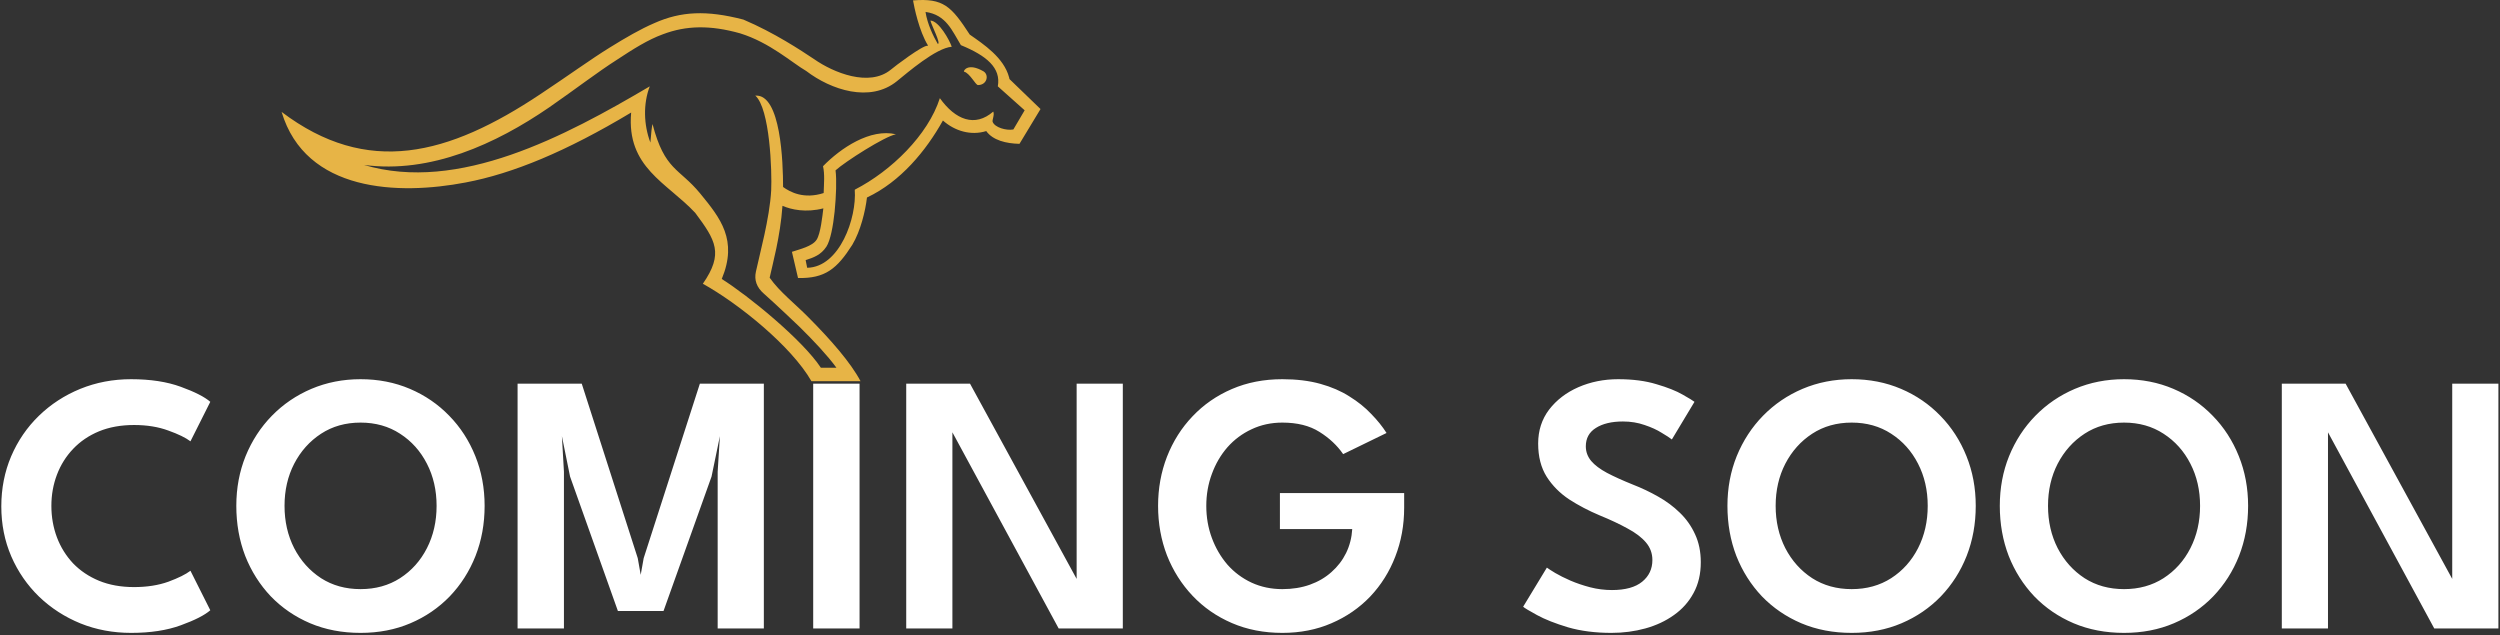
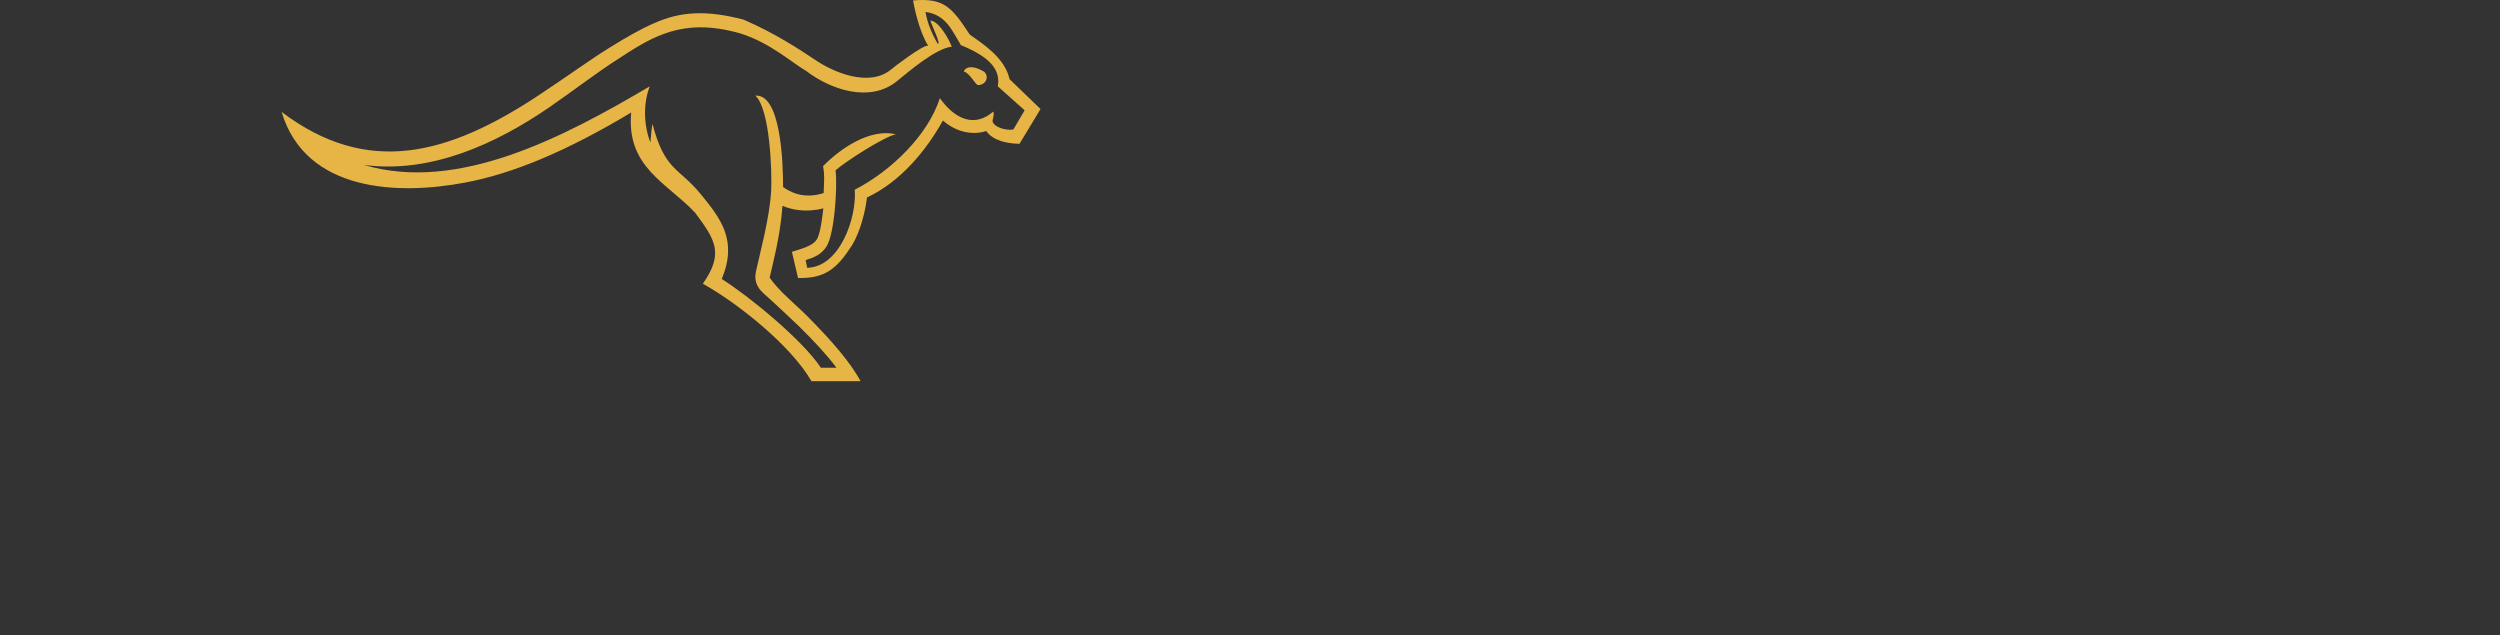
<svg xmlns="http://www.w3.org/2000/svg" width="728" height="185" viewBox="0 0 728 185" fill="none">
  <rect x="0" y="0" width="728" height="185" fill="#333333" stroke="none" />
-   <path d="M39.045 170.958C42.789 170.958 46.119 170.436 49.035 169.392C51.951 168.312 54.093 167.25 55.461 166.206L61.239 177.708C59.583 179.148 56.721 180.606 52.653 182.082C48.621 183.558 43.797 184.296 38.181 184.296C32.925 184.296 28.011 183.378 23.439 181.542C18.867 179.67 14.853 177.078 11.397 173.766C7.941 170.418 5.241 166.512 3.297 162.048C1.353 157.548 0.381 152.688 0.381 147.468C0.381 142.248 1.335 137.388 3.243 132.888C5.187 128.352 7.887 124.41 11.343 121.062C14.799 117.714 18.813 115.104 23.385 113.232C27.993 111.36 32.925 110.424 38.181 110.424C43.797 110.424 48.621 111.162 52.653 112.638C56.721 114.114 59.583 115.572 61.239 117.012L55.461 128.514C54.093 127.47 51.951 126.426 49.035 125.382C46.119 124.302 42.789 123.762 39.045 123.762C35.229 123.762 31.827 124.374 28.839 125.598C25.887 126.822 23.367 128.532 21.279 130.728C19.227 132.888 17.661 135.39 16.581 138.234C15.501 141.078 14.961 144.102 14.961 147.306C14.961 150.546 15.501 153.606 16.581 156.486C17.661 159.33 19.227 161.85 21.279 164.046C23.367 166.206 25.887 167.898 28.839 169.122C31.827 170.346 35.229 170.958 39.045 170.958ZM82.855 147.306C82.855 151.842 83.791 155.946 85.663 159.618C87.571 163.29 90.181 166.206 93.493 168.366C96.805 170.49 100.639 171.552 104.995 171.552C109.351 171.552 113.185 170.49 116.497 168.366C119.845 166.206 122.455 163.29 124.327 159.618C126.199 155.946 127.135 151.842 127.135 147.306C127.135 142.77 126.199 138.684 124.327 135.048C122.455 131.376 119.845 128.46 116.497 126.3C113.185 124.14 109.351 123.06 104.995 123.06C100.639 123.06 96.805 124.14 93.493 126.3C90.181 128.46 87.571 131.376 85.663 135.048C83.791 138.684 82.855 142.77 82.855 147.306ZM68.815 147.306C68.815 142.122 69.715 137.298 71.515 132.834C73.351 128.334 75.907 124.41 79.183 121.062C82.459 117.714 86.293 115.104 90.685 113.232C95.113 111.36 99.883 110.424 104.995 110.424C110.179 110.424 114.967 111.36 119.359 113.232C123.751 115.104 127.567 117.714 130.807 121.062C134.083 124.41 136.621 128.334 138.421 132.834C140.221 137.298 141.121 142.122 141.121 147.306C141.121 152.526 140.239 157.386 138.475 161.886C136.711 166.35 134.209 170.274 130.969 173.658C127.729 177.006 123.913 179.616 119.521 181.488C115.129 183.36 110.287 184.296 104.995 184.296C99.631 184.296 94.735 183.36 90.307 181.488C85.915 179.616 82.099 177.006 78.859 173.658C75.655 170.274 73.171 166.35 71.407 161.886C69.679 157.386 68.815 152.526 68.815 147.306ZM222.431 111.72V183H208.985V137.37L209.633 127.002L207.203 138.774L193.217 177.924H179.933L166.001 138.774L163.625 127.002L164.219 137.37V183H150.719V111.72H169.403L185.711 162.534L186.575 167.394L187.439 162.534L203.801 111.72H222.431ZM236.802 111.72H250.302V183H236.802V111.72ZM276.42 124.194L277.338 124.356V183H263.892V111.72H282.468L314.436 170.256L313.518 170.472V111.72H326.964V183H308.28L276.42 124.194ZM372.711 143.58H408.891V147.846C408.891 152.922 408.027 157.674 406.299 162.102C404.607 166.494 402.177 170.364 399.009 173.712C395.841 177.024 392.079 179.616 387.723 181.488C383.403 183.36 378.633 184.296 373.413 184.296C368.049 184.296 363.153 183.342 358.725 181.434C354.297 179.526 350.481 176.88 347.277 173.496C344.073 170.112 341.589 166.188 339.825 161.724C338.097 157.224 337.233 152.418 337.233 147.306C337.233 142.23 338.097 137.46 339.825 132.996C341.589 128.496 344.073 124.572 347.277 121.224C350.481 117.84 354.297 115.194 358.725 113.286C363.153 111.378 368.049 110.424 373.413 110.424C377.553 110.424 381.243 110.874 384.483 111.774C387.723 112.674 390.549 113.898 392.961 115.446C395.409 116.958 397.515 118.65 399.279 120.522C401.079 122.358 402.573 124.212 403.761 126.084L391.125 132.24C389.397 129.72 387.093 127.56 384.213 125.76C381.369 123.96 377.769 123.06 373.413 123.06C370.173 123.06 367.185 123.708 364.449 125.004C361.749 126.264 359.409 128.01 357.429 130.242C355.485 132.474 353.973 135.066 352.893 138.018C351.813 140.934 351.273 144.03 351.273 147.306C351.273 150.618 351.813 153.732 352.893 156.648C353.973 159.564 355.485 162.156 357.429 164.424C359.409 166.656 361.749 168.402 364.449 169.662C367.185 170.922 370.173 171.552 373.413 171.552C376.365 171.552 379.047 171.12 381.459 170.256C383.871 169.392 385.959 168.168 387.723 166.584C389.523 165 390.945 163.146 391.989 161.022C393.033 158.862 393.627 156.54 393.771 154.056H372.711V143.58ZM471.186 110.424C475.47 110.424 479.196 110.91 482.364 111.882C485.568 112.818 488.106 113.826 489.978 114.906C491.886 115.986 493.038 116.688 493.434 117.012L486.846 127.974C486.27 127.506 485.28 126.858 483.876 126.03C482.508 125.166 480.852 124.41 478.908 123.762C476.964 123.078 474.858 122.736 472.59 122.736C469.314 122.736 466.686 123.366 464.706 124.626C462.762 125.85 461.79 127.632 461.79 129.972C461.79 131.556 462.312 132.978 463.356 134.238C464.4 135.462 465.93 136.614 467.946 137.694C469.998 138.774 472.5 139.908 475.452 141.096C478.044 142.104 480.51 143.274 482.85 144.606C485.226 145.938 487.332 147.504 489.168 149.304C491.04 151.104 492.516 153.192 493.596 155.568C494.712 157.944 495.27 160.662 495.27 163.722C495.27 167.142 494.568 170.13 493.164 172.686C491.796 175.242 489.888 177.384 487.44 179.112C485.028 180.84 482.256 182.136 479.124 183C475.992 183.864 472.698 184.296 469.242 184.296C464.562 184.296 460.35 183.756 456.606 182.676C452.898 181.56 449.892 180.372 447.588 179.112C445.284 177.852 443.934 177.042 443.538 176.682L450.45 165.288C450.882 165.612 451.692 166.134 452.88 166.854C454.104 167.574 455.58 168.312 457.308 169.068C459.072 169.824 460.98 170.472 463.032 171.012C465.12 171.552 467.244 171.822 469.404 171.822C473.292 171.822 476.226 171.012 478.206 169.392C480.186 167.772 481.176 165.666 481.176 163.074C481.176 161.13 480.546 159.42 479.286 157.944C478.026 156.468 476.244 155.118 473.94 153.894C471.672 152.634 468.954 151.356 465.786 150.06C462.618 148.728 459.666 147.18 456.93 145.416C454.23 143.616 452.052 141.42 450.396 138.828C448.74 136.2 447.912 132.978 447.912 129.162C447.912 125.382 448.974 122.088 451.098 119.28C453.258 116.472 456.102 114.294 459.63 112.746C463.194 111.198 467.046 110.424 471.186 110.424ZM517.07 147.306C517.07 151.842 518.006 155.946 519.878 159.618C521.786 163.29 524.396 166.206 527.708 168.366C531.02 170.49 534.854 171.552 539.21 171.552C543.566 171.552 547.4 170.49 550.712 168.366C554.06 166.206 556.67 163.29 558.542 159.618C560.414 155.946 561.35 151.842 561.35 147.306C561.35 142.77 560.414 138.684 558.542 135.048C556.67 131.376 554.06 128.46 550.712 126.3C547.4 124.14 543.566 123.06 539.21 123.06C534.854 123.06 531.02 124.14 527.708 126.3C524.396 128.46 521.786 131.376 519.878 135.048C518.006 138.684 517.07 142.77 517.07 147.306ZM503.03 147.306C503.03 142.122 503.93 137.298 505.73 132.834C507.566 128.334 510.122 124.41 513.398 121.062C516.674 117.714 520.508 115.104 524.9 113.232C529.328 111.36 534.098 110.424 539.21 110.424C544.394 110.424 549.182 111.36 553.574 113.232C557.966 115.104 561.782 117.714 565.022 121.062C568.298 124.41 570.836 128.334 572.636 132.834C574.436 137.298 575.336 142.122 575.336 147.306C575.336 152.526 574.454 157.386 572.69 161.886C570.926 166.35 568.424 170.274 565.184 173.658C561.944 177.006 558.128 179.616 553.736 181.488C549.344 183.36 544.502 184.296 539.21 184.296C533.846 184.296 528.95 183.36 524.522 181.488C520.13 179.616 516.314 177.006 513.074 173.658C509.87 170.274 507.386 166.35 505.622 161.886C503.894 157.386 503.03 152.526 503.03 147.306ZM596.382 147.306C596.382 151.842 597.318 155.946 599.19 159.618C601.098 163.29 603.708 166.206 607.02 168.366C610.332 170.49 614.166 171.552 618.522 171.552C622.878 171.552 626.712 170.49 630.024 168.366C633.372 166.206 635.982 163.29 637.854 159.618C639.726 155.946 640.662 151.842 640.662 147.306C640.662 142.77 639.726 138.684 637.854 135.048C635.982 131.376 633.372 128.46 630.024 126.3C626.712 124.14 622.878 123.06 618.522 123.06C614.166 123.06 610.332 124.14 607.02 126.3C603.708 128.46 601.098 131.376 599.19 135.048C597.318 138.684 596.382 142.77 596.382 147.306ZM582.342 147.306C582.342 142.122 583.242 137.298 585.042 132.834C586.878 128.334 589.434 124.41 592.71 121.062C595.986 117.714 599.82 115.104 604.212 113.232C608.64 111.36 613.41 110.424 618.522 110.424C623.706 110.424 628.494 111.36 632.886 113.232C637.278 115.104 641.094 117.714 644.334 121.062C647.61 124.41 650.148 128.334 651.948 132.834C653.748 137.298 654.648 142.122 654.648 147.306C654.648 152.526 653.766 157.386 652.002 161.886C650.238 166.35 647.736 170.274 644.496 173.658C641.256 177.006 637.44 179.616 633.048 181.488C628.656 183.36 623.814 184.296 618.522 184.296C613.158 184.296 608.262 183.36 603.834 181.488C599.442 179.616 595.626 177.006 592.386 173.658C589.182 170.274 586.698 166.35 584.934 161.886C583.206 157.386 582.342 152.526 582.342 147.306ZM676.991 124.194L677.909 124.356V183H664.463V111.72H683.039L715.007 170.256L714.089 170.472V111.72H727.535V183H708.851L676.991 124.194Z" fill="white" />
  <path d="M248.902 55.283C249.53 63.373 244.55 77.796 235.049 77.98L234.603 75.746C236.911 75.005 239.044 74.256 240.643 71.839C241.797 70.072 242.6 65.889 243.045 61.607C243.484 57.141 243.666 52.308 243.308 49.608C246.061 47.1 257.701 39.659 260.893 39.101C253.437 37.327 244.82 43.1 239.664 48.4C240.197 50.725 239.934 53.516 239.847 56.215C234.07 58.074 230.076 55.933 228.031 54.449C228.031 47.376 227.41 27.286 219.947 27.845C224.212 31.653 224.832 49.884 224.569 55.466C224.124 63.564 221.189 74.072 220.122 79.096C219.589 81.513 220.305 83.654 222.437 85.512C225.899 88.586 231.493 93.886 232.741 95.094C236.911 99.185 241 103.559 243.578 107.092H239.044C233.625 98.91 217.99 86.162 210.176 81.237C214.886 69.889 209.818 63.564 203.867 56.307C197.74 48.867 193.563 49.7 190.013 36.119C189.838 36.585 189.568 39.193 189.393 41.518C187.436 36.31 187.26 30.261 189.21 25.145C164.608 39.659 133.52 56.215 105.982 48.026C125.436 50.633 144.445 41.885 159.898 31.286C167.806 25.795 173.933 21.054 179.622 17.422C184.419 14.263 188.677 11.564 193.03 9.981C199.872 7.381 206.89 7.289 215.507 9.705C224.212 12.405 230.609 18.263 234.779 20.679C241.979 26.17 253.349 29.979 261.163 23.654C264.274 21.146 272.533 13.98 277.149 13.613C276.528 11.748 273.424 6.073 270.934 5.982C271.292 7.473 274.133 12.864 273.066 12.772C271.825 10.631 270.043 7.006 269.51 3.473C275.55 4.307 277.243 8.963 279.814 13.147C287.277 16.213 291.542 19.747 290.564 25.145L298.378 32.12L295.091 37.702C293.054 38.076 289.673 37.144 289.052 35.469C288.877 34.911 289.673 33.427 289.234 32.494C283.903 37.144 278.215 34.911 273.687 28.586C270.226 39.377 259.476 49.792 248.997 55.191L248.902 55.283ZM280.705 20.863C280.53 20.587 281.859 18.171 286.387 20.771C288.08 21.796 287.453 24.771 284.787 24.771C284.079 24.771 282.392 21.238 280.705 20.863ZM270.131 13.33C268.802 13.055 260.455 19.379 259.388 20.305C253.079 25.421 242.687 21.146 237.093 17.238C233.18 14.631 225.453 9.515 216.485 5.706C205.736 2.915 198.273 3.289 190.546 6.731C186.457 8.497 182.287 10.914 177.489 13.889C172.071 17.238 165.411 22.078 157.414 27.378C130.497 45.326 106.96 51.467 82 32.586C89.018 56.025 116.111 56.865 135.565 53.142C149.33 50.541 164.878 44.118 183.792 32.77C182.375 48.775 194.19 53.142 202.45 61.981C208.401 69.981 210.797 73.796 204.67 82.629C215.062 88.395 230.426 100.768 236.29 111H250.589C247.748 105.601 241.884 98.91 235.494 92.487C231.58 88.487 227.053 85.046 224.124 80.862C224.92 77.139 227.228 68.956 227.856 59.932C230.426 61.049 234.691 61.981 239.759 60.674C239.489 62.907 238.956 68.023 237.802 69.797C236.56 71.747 232.829 72.581 230.609 73.33L232.383 80.954C240.292 81.138 243.754 78.255 248.194 71.281C250.589 67.281 252.013 61.423 252.458 57.516C262.317 52.866 269.692 43.843 274.578 35.094C278.04 38.168 282.75 39.56 287.19 38.168C289.14 40.868 292.966 41.793 296.873 41.885L303 31.752L293.938 23.004C293.938 22.912 293.938 22.82 293.85 22.538C292.338 16.772 286.387 12.864 282.392 10.073C277.061 1.89 274.753 -0.618 265.873 0.124C266.224 2.173 267.648 9.055 270.226 13.239L270.131 13.33Z" fill="#E7B446" />
</svg>